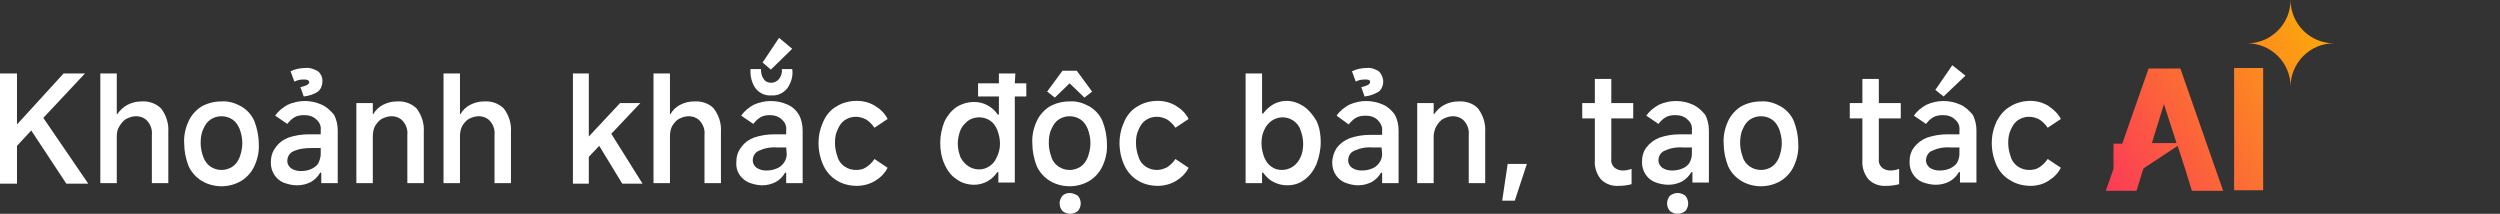
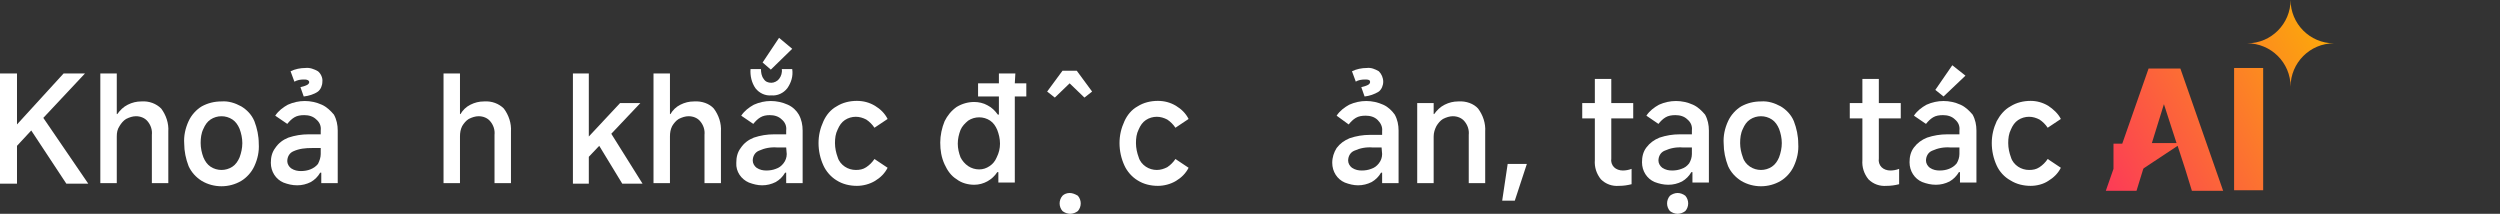
<svg xmlns="http://www.w3.org/2000/svg" version="1.1" id="图层_1" x="0px" y="0px" viewBox="0 0 456 39" style="enable-background:new 0 0 456 39;" xml:space="preserve">
  <rect x="0" y="0" width="456" height="39" fill="#333333" stroke="none" />
  <style type="text/css">
	.st0{fill:#FFFFFF;}
	.st1{fill:none;}
	.st2{fill:url(#SVGID_1_);}
	.st3{fill:url(#SVGID_00000160189051499936919420000010055663982255464629_);}
	.st4{fill:url(#SVGID_00000183953663513569245920000003219593346979495329_);}
</style>
  <polygon class="st0" points="15.5,13.4 11.6,13.4 3.1,22.7 3.1,13.4 0,13.4 0,33.5 3.1,33.5 3.1,26.6 5.7,23.8 12.1,33.5 16.1,33.5   7.9,21.5 " />
  <path class="st0" d="M25.8,18.5c-0.9,0-1.7,0.2-2.5,0.6c-0.8,0.4-1.4,1-1.9,1.7h-0.1v-7.4h-3v20h3v-8.5c0-0.7,0.1-1.3,0.5-1.9  c0.3-0.5,0.7-1,1.2-1.3c0.6-0.3,1.2-0.5,1.8-0.5c0.8,0,1.6,0.3,2.1,0.9c0.6,0.7,0.9,1.6,0.8,2.5v8.8h3v-9.4c0.1-1.5-0.4-3-1.3-4.2  C28.5,18.9,27.2,18.4,25.8,18.5z" />
  <path class="st0" d="M44,19.4c-1.1-0.6-2.3-1-3.6-0.9c-1.3,0-2.5,0.3-3.6,0.9c-1,0.6-1.9,1.6-2.4,2.7c-0.6,1.3-0.9,2.7-0.8,4.1  c0,1.4,0.3,2.8,0.8,4.1c0.5,1.1,1.3,2,2.4,2.7c2.2,1.3,5,1.3,7.2,0c1-0.6,1.9-1.6,2.4-2.7c0.6-1.3,0.9-2.7,0.8-4.1  c0-1.4-0.3-2.8-0.8-4.1C45.9,20.9,45,20,44,19.4z M43.7,28.7c-0.3,0.7-0.7,1.3-1.3,1.7c-0.6,0.4-1.3,0.6-2,0.6c-0.7,0-1.4-0.2-2-0.6  c-0.6-0.4-1-1-1.3-1.7c-0.3-0.8-0.5-1.7-0.5-2.6c0-0.9,0.1-1.8,0.5-2.6c0.3-0.7,0.7-1.3,1.3-1.7c0.6-0.4,1.3-0.6,2-0.6  c0.7,0,1.4,0.2,2,0.6c0.6,0.4,1,1,1.3,1.7c0.3,0.8,0.5,1.7,0.5,2.6C44.2,27,44,27.9,43.7,28.7L43.7,28.7z" />
  <path class="st0" d="M58.7,19.1c-2-0.9-4.2-0.9-6.2,0c-0.9,0.5-1.7,1.1-2.3,2l2.2,1.5c0.4-0.5,0.8-0.9,1.3-1.2  c0.5-0.3,1.1-0.4,1.8-0.4c0.8,0,1.6,0.2,2.2,0.8c0.6,0.5,0.9,1.2,0.8,2v0.7h-2.2c-1.3,0-2.5,0.2-3.7,0.6c-1,0.4-1.8,1-2.4,1.9  c-0.6,0.8-0.8,1.7-0.8,2.7c0,1.6,0.9,3,2.3,3.6c0.8,0.3,1.6,0.5,2.5,0.5c0.9,0,1.7-0.2,2.5-0.6c0.7-0.4,1.3-1,1.7-1.7h0.2v1.9h3  v-9.6c0-1-0.2-2-0.7-2.9C60.3,20.2,59.6,19.5,58.7,19.1z M58.5,28.1c0,0.6-0.2,1.2-0.5,1.8c-0.4,0.5-0.9,0.8-1.4,1  c-0.5,0.2-1.1,0.3-1.7,0.3c-0.6,0-1.2-0.1-1.8-0.5c-0.4-0.3-0.7-0.8-0.7-1.3c0-0.8,0.4-1.5,1.1-1.8c1.1-0.5,2.2-0.6,3.4-0.6h1.6  L58.5,28.1z" />
  <path class="st0" d="M55.4,14.5c0.2,0,0.5,0,0.7,0.1c0.2,0.1,0.3,0.2,0.3,0.4c0,0.2-0.2,0.4-0.4,0.5c-0.4,0.2-0.8,0.3-1.2,0.4  l0.6,1.7c0.9-0.1,1.9-0.4,2.6-0.9c0.5-0.4,0.8-1.1,0.8-1.8c0.1-0.7-0.3-1.5-0.8-1.9c-0.7-0.4-1.5-0.7-2.3-0.6  c-0.9,0-1.9,0.2-2.7,0.6l0.7,1.9C54.2,14.6,54.8,14.5,55.4,14.5z" />
-   <path class="st0" d="M72.4,18.5c-0.9,0-1.7,0.2-2.5,0.6c-0.8,0.4-1.4,1-1.8,1.7h-0.1v-2H65v14.6h3v-8.5c0-0.7,0.1-1.3,0.4-1.9  c0.3-0.5,0.7-1,1.2-1.3c0.6-0.3,1.2-0.5,1.8-0.5c0.8,0,1.6,0.3,2.1,0.9c0.6,0.7,0.9,1.6,0.8,2.5v8.8h3v-9.4c0.1-1.5-0.4-3-1.3-4.2  C75.1,18.9,73.8,18.4,72.4,18.5z" />
  <path class="st0" d="M88.3,18.5c-0.9,0-1.7,0.2-2.5,0.6c-0.8,0.4-1.4,1-1.8,1.7h-0.1v-7.4h-3v20h3v-8.5c0-0.7,0.1-1.3,0.4-1.9  c0.3-0.5,0.7-1,1.2-1.3c0.6-0.3,1.2-0.5,1.8-0.5c0.8,0,1.6,0.3,2.1,0.9c0.6,0.7,0.9,1.6,0.8,2.5v8.8h3v-9.4c0.1-1.5-0.4-3-1.3-4.2  C91,18.9,89.7,18.4,88.3,18.5z" />
  <polygon class="st0" points="116.8,18.8 113.1,18.8 107.4,24.9 107.4,13.4 104.5,13.4 104.5,33.5 107.4,33.5 107.4,28.6 109.3,26.6   113.5,33.5 117.2,33.5 111.5,24.4 " />
  <path class="st0" d="M126.6,18.5c-0.9,0-1.7,0.2-2.5,0.6c-0.8,0.4-1.4,1-1.8,1.7h-0.1v-7.4h-3v20h3v-8.5c0-0.7,0.1-1.3,0.4-1.9  c0.3-0.5,0.7-1,1.2-1.3c0.6-0.3,1.2-0.5,1.8-0.5c0.8,0,1.6,0.3,2.1,0.9c0.6,0.7,0.9,1.6,0.8,2.5v8.8h3v-9.4c0.1-1.5-0.4-3-1.3-4.2  C129.4,18.9,128,18.4,126.6,18.5z" />
  <path class="st0" d="M143.7,19.1c-2-0.9-4.2-0.9-6.2,0c-0.9,0.5-1.7,1.1-2.3,2l2.2,1.5c0.4-0.5,0.8-0.9,1.3-1.2  c0.5-0.3,1.1-0.4,1.7-0.4c0.8,0,1.6,0.2,2.2,0.8c0.6,0.5,0.9,1.2,0.8,2v0.7h-2.2c-1.3,0-2.5,0.2-3.7,0.6c-1,0.4-1.8,1-2.4,1.9  c-0.6,0.8-0.8,1.7-0.8,2.7c-0.1,1.6,0.9,3,2.3,3.6c0.8,0.3,1.6,0.5,2.4,0.5c0.9,0,1.7-0.2,2.5-0.6c0.7-0.4,1.3-1,1.7-1.7h0.2v1.9h3  v-9.6c0-1-0.2-2-0.7-2.9C145.3,20.2,144.6,19.5,143.7,19.1z M143.5,28.1c0,0.6-0.2,1.2-0.6,1.7c-0.4,0.5-0.8,0.8-1.4,1  c-0.5,0.2-1.1,0.3-1.7,0.3c-0.6,0-1.2-0.1-1.8-0.5c-0.4-0.3-0.7-0.8-0.7-1.3c0-0.8,0.4-1.5,1.1-1.8c1.1-0.5,2.2-0.7,3.4-0.6h1.6  L143.5,28.1z" />
  <path class="st0" d="M140.7,17.4c1.1,0.1,2.2-0.4,2.9-1.3c0.7-1,1.1-2.2,0.9-3.5h-1.9c0.1,0.6-0.1,1.3-0.5,1.8  c-0.3,0.4-0.9,0.7-1.4,0.7c-0.6,0-1.1-0.2-1.4-0.7c-0.4-0.5-0.5-1.2-0.5-1.8h-1.9c-0.1,1.2,0.2,2.5,0.9,3.5  C138.5,17,139.6,17.5,140.7,17.4z" />
  <polygon class="st0" points="144.5,8.9 142.1,6.9 139.1,11.4 140.6,12.7 " />
  <path class="st0" d="M154.1,21.9c0.6-0.4,1.3-0.6,2-0.6c0.7,0,1.3,0.2,1.9,0.5c0.6,0.4,1.1,0.9,1.5,1.5l2.4-1.6  c-0.5-1-1.3-1.8-2.3-2.4c-1-0.6-2.1-0.9-3.3-0.9c-1.3,0-2.6,0.3-3.7,1c-1.1,0.6-1.9,1.6-2.4,2.7c-0.6,1.3-0.9,2.6-0.9,4  c0,1.4,0.3,2.8,0.9,4.1c0.5,1.1,1.4,2.1,2.4,2.7c1.1,0.7,2.4,1,3.7,1c1.1,0,2.3-0.3,3.3-0.9c1-0.6,1.8-1.4,2.3-2.4l-2.4-1.6  c-0.4,0.6-0.9,1.1-1.5,1.5c-0.6,0.4-1.2,0.5-1.9,0.5c-0.7,0-1.4-0.2-2-0.6c-0.6-0.4-1.1-1-1.3-1.7c-0.3-0.8-0.5-1.7-0.5-2.6  c0-0.9,0.1-1.7,0.5-2.5C153.1,22.9,153.5,22.3,154.1,21.9z" />
  <path class="st0" d="M185.2,13.4h-3v1.8h-3.8v2.4h3.8v3.3H182c-0.5-0.7-1.1-1.3-1.9-1.7c-0.7-0.4-1.6-0.6-2.4-0.6  c-1.1,0-2.2,0.3-3.2,0.9c-1,0.7-1.7,1.6-2.2,2.6c-0.5,1.2-0.8,2.6-0.8,3.9c0,1.4,0.2,2.7,0.8,4c0.5,1.1,1.2,2.1,2.2,2.7  c0.9,0.7,2.1,1,3.2,1c1.7,0,3.3-0.9,4.2-2.3h0.2v1.9h3V17.6h2.1v-2.4h-2.1L185.2,13.4z M181.8,28.7c-0.3,0.7-0.7,1.2-1.3,1.6  c-0.6,0.4-1.2,0.6-1.9,0.6c-0.7,0-1.4-0.2-2-0.6c-0.6-0.4-1.1-1-1.4-1.6c-0.3-0.8-0.5-1.6-0.5-2.5c0-0.9,0.2-1.7,0.5-2.5  c0.3-0.7,0.8-1.2,1.4-1.7c0.6-0.4,1.3-0.6,2-0.6c0.7,0,1.4,0.2,2,0.6c0.6,0.4,1,1,1.3,1.7c0.3,0.8,0.5,1.6,0.5,2.5  C182.4,27.1,182.2,27.9,181.8,28.7z" />
  <polygon class="st0" points="195.1,15.2 197.8,17.8 199.2,16.7 196.4,12.9 193.8,12.9 191,16.7 192.4,17.8 " />
  <path class="st0" d="M195.1,35.2c-0.5,0-1,0.2-1.3,0.5c-0.7,0.8-0.7,2,0,2.8c0.4,0.3,0.9,0.5,1.4,0.5c0.5,0,1-0.2,1.4-0.5  c0.7-0.8,0.7-2,0-2.8C196.1,35.4,195.6,35.2,195.1,35.2z" />
-   <path class="st0" d="M198.7,19.4c-1.1-0.6-2.3-1-3.6-0.9c-1.3,0-2.5,0.3-3.6,0.9c-1,0.6-1.9,1.6-2.4,2.7c-0.6,1.3-0.9,2.7-0.8,4.1  c0,1.4,0.3,2.8,0.8,4.1c0.5,1.1,1.3,2,2.4,2.7c2.2,1.3,5,1.3,7.2,0c1-0.6,1.9-1.6,2.4-2.7c0.6-1.3,0.9-2.7,0.8-4.1  c0-1.4-0.3-2.8-0.8-4.1C200.6,20.9,199.7,20,198.7,19.4z M198.4,28.7c-0.3,0.7-0.7,1.3-1.3,1.7c-0.6,0.4-1.3,0.6-2,0.6  c-0.7,0-1.4-0.2-2-0.6c-0.6-0.4-1.1-1-1.3-1.7c-0.3-0.8-0.5-1.7-0.5-2.6c0-0.9,0.1-1.8,0.5-2.6c0.3-0.7,0.7-1.3,1.3-1.7  c0.6-0.4,1.3-0.6,2-0.6c0.7,0,1.4,0.2,2,0.6c0.6,0.4,1,1,1.3,1.7c0.3,0.8,0.5,1.7,0.5,2.6C198.9,27,198.7,27.9,198.4,28.7z" />
  <path class="st0" d="M209,21.9c0.6-0.4,1.3-0.6,2-0.6c0.7,0,1.3,0.2,1.9,0.5c0.6,0.4,1.1,0.9,1.5,1.5l2.4-1.6  c-0.5-1-1.3-1.8-2.3-2.4c-1-0.6-2.1-0.9-3.3-0.9c-1.3,0-2.6,0.3-3.7,1c-1.1,0.6-1.9,1.6-2.4,2.7c-0.6,1.3-0.9,2.6-0.9,4  c0,1.4,0.3,2.8,0.9,4.1c0.5,1.1,1.4,2.1,2.4,2.7c1.1,0.7,2.4,1,3.7,1c1.1,0,2.3-0.3,3.3-0.9c1-0.6,1.8-1.4,2.3-2.4l-2.4-1.6  c-0.4,0.6-0.9,1.1-1.5,1.5c-0.6,0.3-1.2,0.5-1.9,0.5c-0.7,0-1.4-0.2-2-0.6c-0.6-0.4-1.1-1-1.3-1.7c-0.3-0.8-0.5-1.7-0.5-2.6  c0-0.9,0.1-1.7,0.5-2.5C208,22.9,208.4,22.3,209,21.9z" />
-   <path class="st0" d="M237.8,19.4c-0.9-0.6-2-1-3.1-1c-0.8,0-1.7,0.2-2.4,0.6c-0.7,0.4-1.4,1-1.9,1.7h-0.2v-7.3h-3v20h3v-1.9h0.2  c0.5,0.7,1.1,1.3,1.9,1.7c0.8,0.4,1.6,0.6,2.5,0.6c1.1,0,2.2-0.3,3.1-1c1-0.7,1.7-1.7,2.2-2.8c0.5-1.3,0.8-2.7,0.8-4.1  c0-1.3-0.2-2.7-0.8-3.9C239.5,21,238.8,20.1,237.8,19.4z M237.2,28.7c-0.3,0.7-0.8,1.3-1.4,1.7c-0.6,0.4-1.3,0.6-2,0.6  c-0.7,0-1.4-0.2-1.9-0.6c-0.6-0.4-1-1-1.3-1.7c-0.3-0.8-0.5-1.7-0.5-2.5c0-0.9,0.1-1.7,0.5-2.5c0.3-0.7,0.8-1.3,1.4-1.7  c1.2-0.8,2.7-0.8,3.9,0c0.6,0.4,1.1,1,1.3,1.7c0.3,0.8,0.5,1.6,0.5,2.5C237.7,27,237.6,27.9,237.2,28.7L237.2,28.7z" />
  <path class="st0" d="M252.3,19.1c-2-0.9-4.2-0.9-6.2,0c-0.9,0.5-1.7,1.1-2.3,2l2.2,1.6c0.4-0.5,0.8-0.9,1.3-1.2  c0.5-0.3,1.1-0.4,1.8-0.4c0.8,0,1.6,0.2,2.2,0.8c0.5,0.5,0.9,1.2,0.8,2v0.7h-2.2c-1.3,0-2.5,0.2-3.7,0.6c-1,0.4-1.8,1-2.4,1.8  c-0.5,0.8-0.8,1.7-0.8,2.7c0,1.6,0.9,3,2.3,3.6c0.8,0.3,1.6,0.5,2.4,0.5c0.9,0,1.7-0.2,2.5-0.6c0.7-0.4,1.3-1,1.7-1.7h0.2v1.9h3  v-9.6c0-1-0.2-2-0.7-2.9C253.9,20.2,253.2,19.5,252.3,19.1z M252.1,28.1c0,0.6-0.2,1.2-0.6,1.7c-0.4,0.5-0.8,0.8-1.4,1  c-0.5,0.2-1.1,0.3-1.7,0.3c-0.6,0-1.2-0.1-1.8-0.5c-0.4-0.3-0.7-0.8-0.7-1.3c0-0.8,0.4-1.5,1.1-1.8c1.1-0.5,2.2-0.7,3.4-0.6h1.6  L252.1,28.1z" />
  <path class="st0" d="M249,14.5c0.2,0,0.5,0,0.7,0.1c0.2,0.1,0.2,0.2,0.2,0.4c0,0.2-0.2,0.4-0.4,0.5c-0.4,0.2-0.8,0.3-1.2,0.4  l0.6,1.7c0.9-0.1,1.8-0.4,2.6-0.9c0.5-0.4,0.8-1.1,0.8-1.8c0-0.7-0.3-1.4-0.8-1.9c-0.7-0.4-1.4-0.7-2.2-0.6c-0.9,0-1.9,0.2-2.7,0.6  l0.7,1.9C247.7,14.6,248.4,14.5,249,14.5z" />
  <path class="st0" d="M266,18.5c-0.9,0-1.7,0.2-2.5,0.6c-0.8,0.4-1.4,1-1.9,1.7h-0.1v-2h-3v14.6h3v-8.5c0-0.7,0.2-1.3,0.5-1.9  c0.3-0.5,0.7-1,1.2-1.3c0.6-0.3,1.2-0.5,1.8-0.5c0.8,0,1.6,0.3,2.1,0.9c0.6,0.7,0.9,1.6,0.8,2.5v8.8h3v-9.4c0.1-1.5-0.4-3-1.3-4.2  C268.8,18.9,267.4,18.4,266,18.5z" />
  <polygon class="st0" points="274,36.6 276.3,36.6 278.5,29.9 275,29.9 " />
  <path class="st0" d="M293.9,14.4h-3v4.4h-2.3v2.8h2.3v7.6c-0.1,1.3,0.3,2.5,1.1,3.5c0.9,0.9,2.1,1.3,3.3,1.2c0.8,0,1.5-0.1,2.3-0.3  v-2.8c-0.5,0.2-1.1,0.3-1.6,0.3c-0.6,0-1.2-0.2-1.6-0.6c-0.4-0.4-0.6-1-0.5-1.6v-7.3h4v-2.8h-4V14.4z" />
  <path class="st0" d="M306,35.2c-0.5,0-1,0.2-1.4,0.5c-0.7,0.8-0.7,2,0,2.8c0.4,0.3,0.9,0.5,1.4,0.5c0.5,0,1-0.2,1.4-0.5  c0.7-0.8,0.7-2,0-2.8C307,35.4,306.5,35.2,306,35.2z" />
  <path class="st0" d="M308.8,19.1c-2-0.9-4.2-0.9-6.2,0c-0.9,0.5-1.7,1.1-2.3,2l2.2,1.5c0.4-0.5,0.8-0.9,1.3-1.2  c0.5-0.3,1.1-0.4,1.8-0.4c0.8,0,1.6,0.2,2.2,0.8c0.6,0.5,0.9,1.2,0.8,2v0.7h-2.2c-1.3,0-2.5,0.2-3.7,0.6c-1,0.4-1.8,1-2.4,1.8  c-0.6,0.8-0.8,1.7-0.8,2.7c0,1.6,0.9,3,2.3,3.6c0.8,0.3,1.6,0.5,2.5,0.5c0.9,0,1.7-0.2,2.5-0.6c0.7-0.4,1.3-1,1.7-1.7h0.2v1.9h3  v-9.5c0-1-0.2-2-0.7-2.9C310.4,20.2,309.7,19.5,308.8,19.1z M308.6,28.1c0,0.6-0.2,1.2-0.5,1.7c-0.4,0.5-0.8,0.8-1.4,1  c-0.5,0.2-1.1,0.3-1.7,0.3c-0.6,0-1.2-0.1-1.8-0.5c-0.4-0.3-0.7-0.8-0.7-1.3c0-0.8,0.4-1.5,1.1-1.8c1.1-0.5,2.2-0.7,3.4-0.6h1.6  V28.1z" />
  <path class="st0" d="M324.8,19.4c-1.1-0.6-2.3-1-3.6-0.9c-1.3,0-2.5,0.3-3.6,0.9c-1,0.6-1.9,1.6-2.4,2.7c-0.6,1.3-0.9,2.7-0.8,4.1  c0,1.4,0.3,2.8,0.8,4.1c0.5,1.1,1.3,2,2.4,2.7c2.2,1.3,5,1.3,7.2,0c1-0.6,1.9-1.6,2.4-2.7c0.6-1.3,0.9-2.7,0.8-4.1  c0-1.4-0.3-2.8-0.8-4.1C326.7,20.9,325.8,20,324.8,19.4z M324.5,28.7c-0.3,0.7-0.7,1.3-1.3,1.7c-0.6,0.4-1.3,0.6-2,0.6  c-0.7,0-1.4-0.2-2-0.6c-0.6-0.4-1.1-1-1.3-1.7c-0.3-0.8-0.5-1.7-0.5-2.6c0-0.9,0.1-1.8,0.5-2.6c0.3-0.7,0.7-1.3,1.3-1.7  c0.6-0.4,1.3-0.6,2-0.6c0.7,0,1.4,0.2,2,0.6c0.6,0.4,1,1,1.3,1.7c0.3,0.8,0.5,1.7,0.5,2.6C325,27,324.8,27.9,324.5,28.7z" />
  <path class="st0" d="M342.7,14.4h-3v4.4h-2.3v2.8h2.3v7.6c-0.1,1.3,0.3,2.5,1.1,3.5c0.9,0.9,2.1,1.3,3.3,1.2c0.8,0,1.5-0.1,2.3-0.3  v-2.8c-0.5,0.2-1.1,0.3-1.6,0.3c-0.6,0-1.2-0.2-1.6-0.6c-0.4-0.4-0.6-1-0.5-1.6v-7.3h4v-2.8h-4V14.4z" />
  <polygon class="st0" points="358.5,13.8 356.1,11.9 353,16.4 354.5,17.6 " />
  <path class="st0" d="M357.6,19.1c-2-0.9-4.2-0.9-6.2,0c-0.9,0.5-1.7,1.1-2.3,2l2.2,1.5c0.4-0.5,0.8-0.9,1.3-1.2  c0.5-0.3,1.1-0.4,1.8-0.4c0.8,0,1.6,0.2,2.2,0.8c0.6,0.5,0.9,1.2,0.8,2v0.7h-2.2c-1.3,0-2.5,0.2-3.7,0.6c-1,0.4-1.8,1-2.4,1.8  c-0.6,0.8-0.8,1.7-0.8,2.7c0,1.6,0.9,3,2.3,3.6c0.8,0.3,1.6,0.5,2.5,0.5c0.9,0,1.7-0.2,2.5-0.6c0.7-0.4,1.3-1,1.7-1.7h0.2v1.9h3  v-9.5c0-1-0.2-2-0.7-2.9C359.2,20.2,358.5,19.5,357.6,19.1z M357.4,28.1c0,0.6-0.2,1.2-0.5,1.7c-0.4,0.5-0.9,0.8-1.4,1  c-0.5,0.2-1.1,0.3-1.7,0.3c-0.6,0-1.2-0.1-1.8-0.5c-0.4-0.3-0.7-0.8-0.7-1.3c0-0.8,0.4-1.5,1.1-1.8c1.1-0.5,2.2-0.7,3.4-0.6h1.6  L357.4,28.1z" />
  <path class="st0" d="M372,30.5c-0.6,0.4-1.2,0.5-1.9,0.5c-0.7,0-1.4-0.2-2-0.6c-0.6-0.4-1.1-1-1.3-1.7c-0.3-0.8-0.5-1.7-0.5-2.6  c0-0.9,0.1-1.7,0.5-2.5c0.3-0.7,0.7-1.3,1.3-1.7c0.6-0.4,1.3-0.6,2-0.6c0.7,0,1.3,0.2,1.9,0.5c0.6,0.4,1.1,0.9,1.5,1.5l2.4-1.6  c-0.5-1-1.4-1.8-2.3-2.4c-1-0.6-2.1-0.9-3.2-0.9c-1.3,0-2.6,0.3-3.7,1c-1.1,0.6-1.9,1.6-2.5,2.7c-0.6,1.3-0.9,2.6-0.9,4  c0,1.4,0.3,2.8,0.9,4.1c0.5,1.1,1.4,2.1,2.5,2.7c1.1,0.7,2.4,1,3.7,1c1.1,0,2.3-0.3,3.2-0.9c1-0.6,1.8-1.4,2.3-2.4l-2.4-1.6  C373.1,29.6,372.6,30.1,372,30.5z" />
  <polygon class="st1" points="394.7,19 392.4,26.1 397,26.1 " />
  <linearGradient id="SVGID_1_" gradientUnits="userSpaceOnUse" x1="385.237" y1="36.016" x2="432.417" y2="63.256" gradientTransform="matrix(1 0 0 -1 0 74)">
    <stop offset="0" style="stop-color:#FC3958" />
    <stop offset="1" style="stop-color:#FCB303" />
  </linearGradient>
  <rect x="407.5" y="12.4" class="st2" width="5.3" height="22.3" />
  <linearGradient id="SVGID_00000031888005152227236410000015817494377250352314_" gradientUnits="userSpaceOnUse" x1="380.319" y1="44.531" x2="427.499" y2="71.761" gradientTransform="matrix(1 0 0 -1 0 74)">
    <stop offset="0" style="stop-color:#FC3958" />
    <stop offset="1" style="stop-color:#FCB303" />
  </linearGradient>
  <path style="fill:url(#SVGID_00000031888005152227236410000015817494377250352314_);" d="M417.8,0c0,4.3-3.5,7.9-7.9,7.9  c4.3,0,7.9,3.5,7.9,7.9c0-4.3,3.5-7.9,7.9-7.9C421.3,7.9,417.8,4.3,417.8,0z" />
  <linearGradient id="SVGID_00000040549562303990212940000016846455973300316825_" gradientUnits="userSpaceOnUse" x1="382.347" y1="41.019" x2="429.527" y2="68.249" gradientTransform="matrix(1 0 0 -1 0 74)">
    <stop offset="0" style="stop-color:#FC3958" />
    <stop offset="1" style="stop-color:#FCB303" />
  </linearGradient>
  <path style="fill:url(#SVGID_00000040549562303990212940000016846455973300316825_);" d="M391,30.7l6.2-4.1l1.4,4.3l1.2,3.9h5.7  l-7.8-22.3h-5.8l-4.8,13.7h-1.6v4.6l-1.4,4h5.6l1.2-3.9L391,30.7z M394.7,19l2.3,7.1h-4.5L394.7,19z" />
</svg>